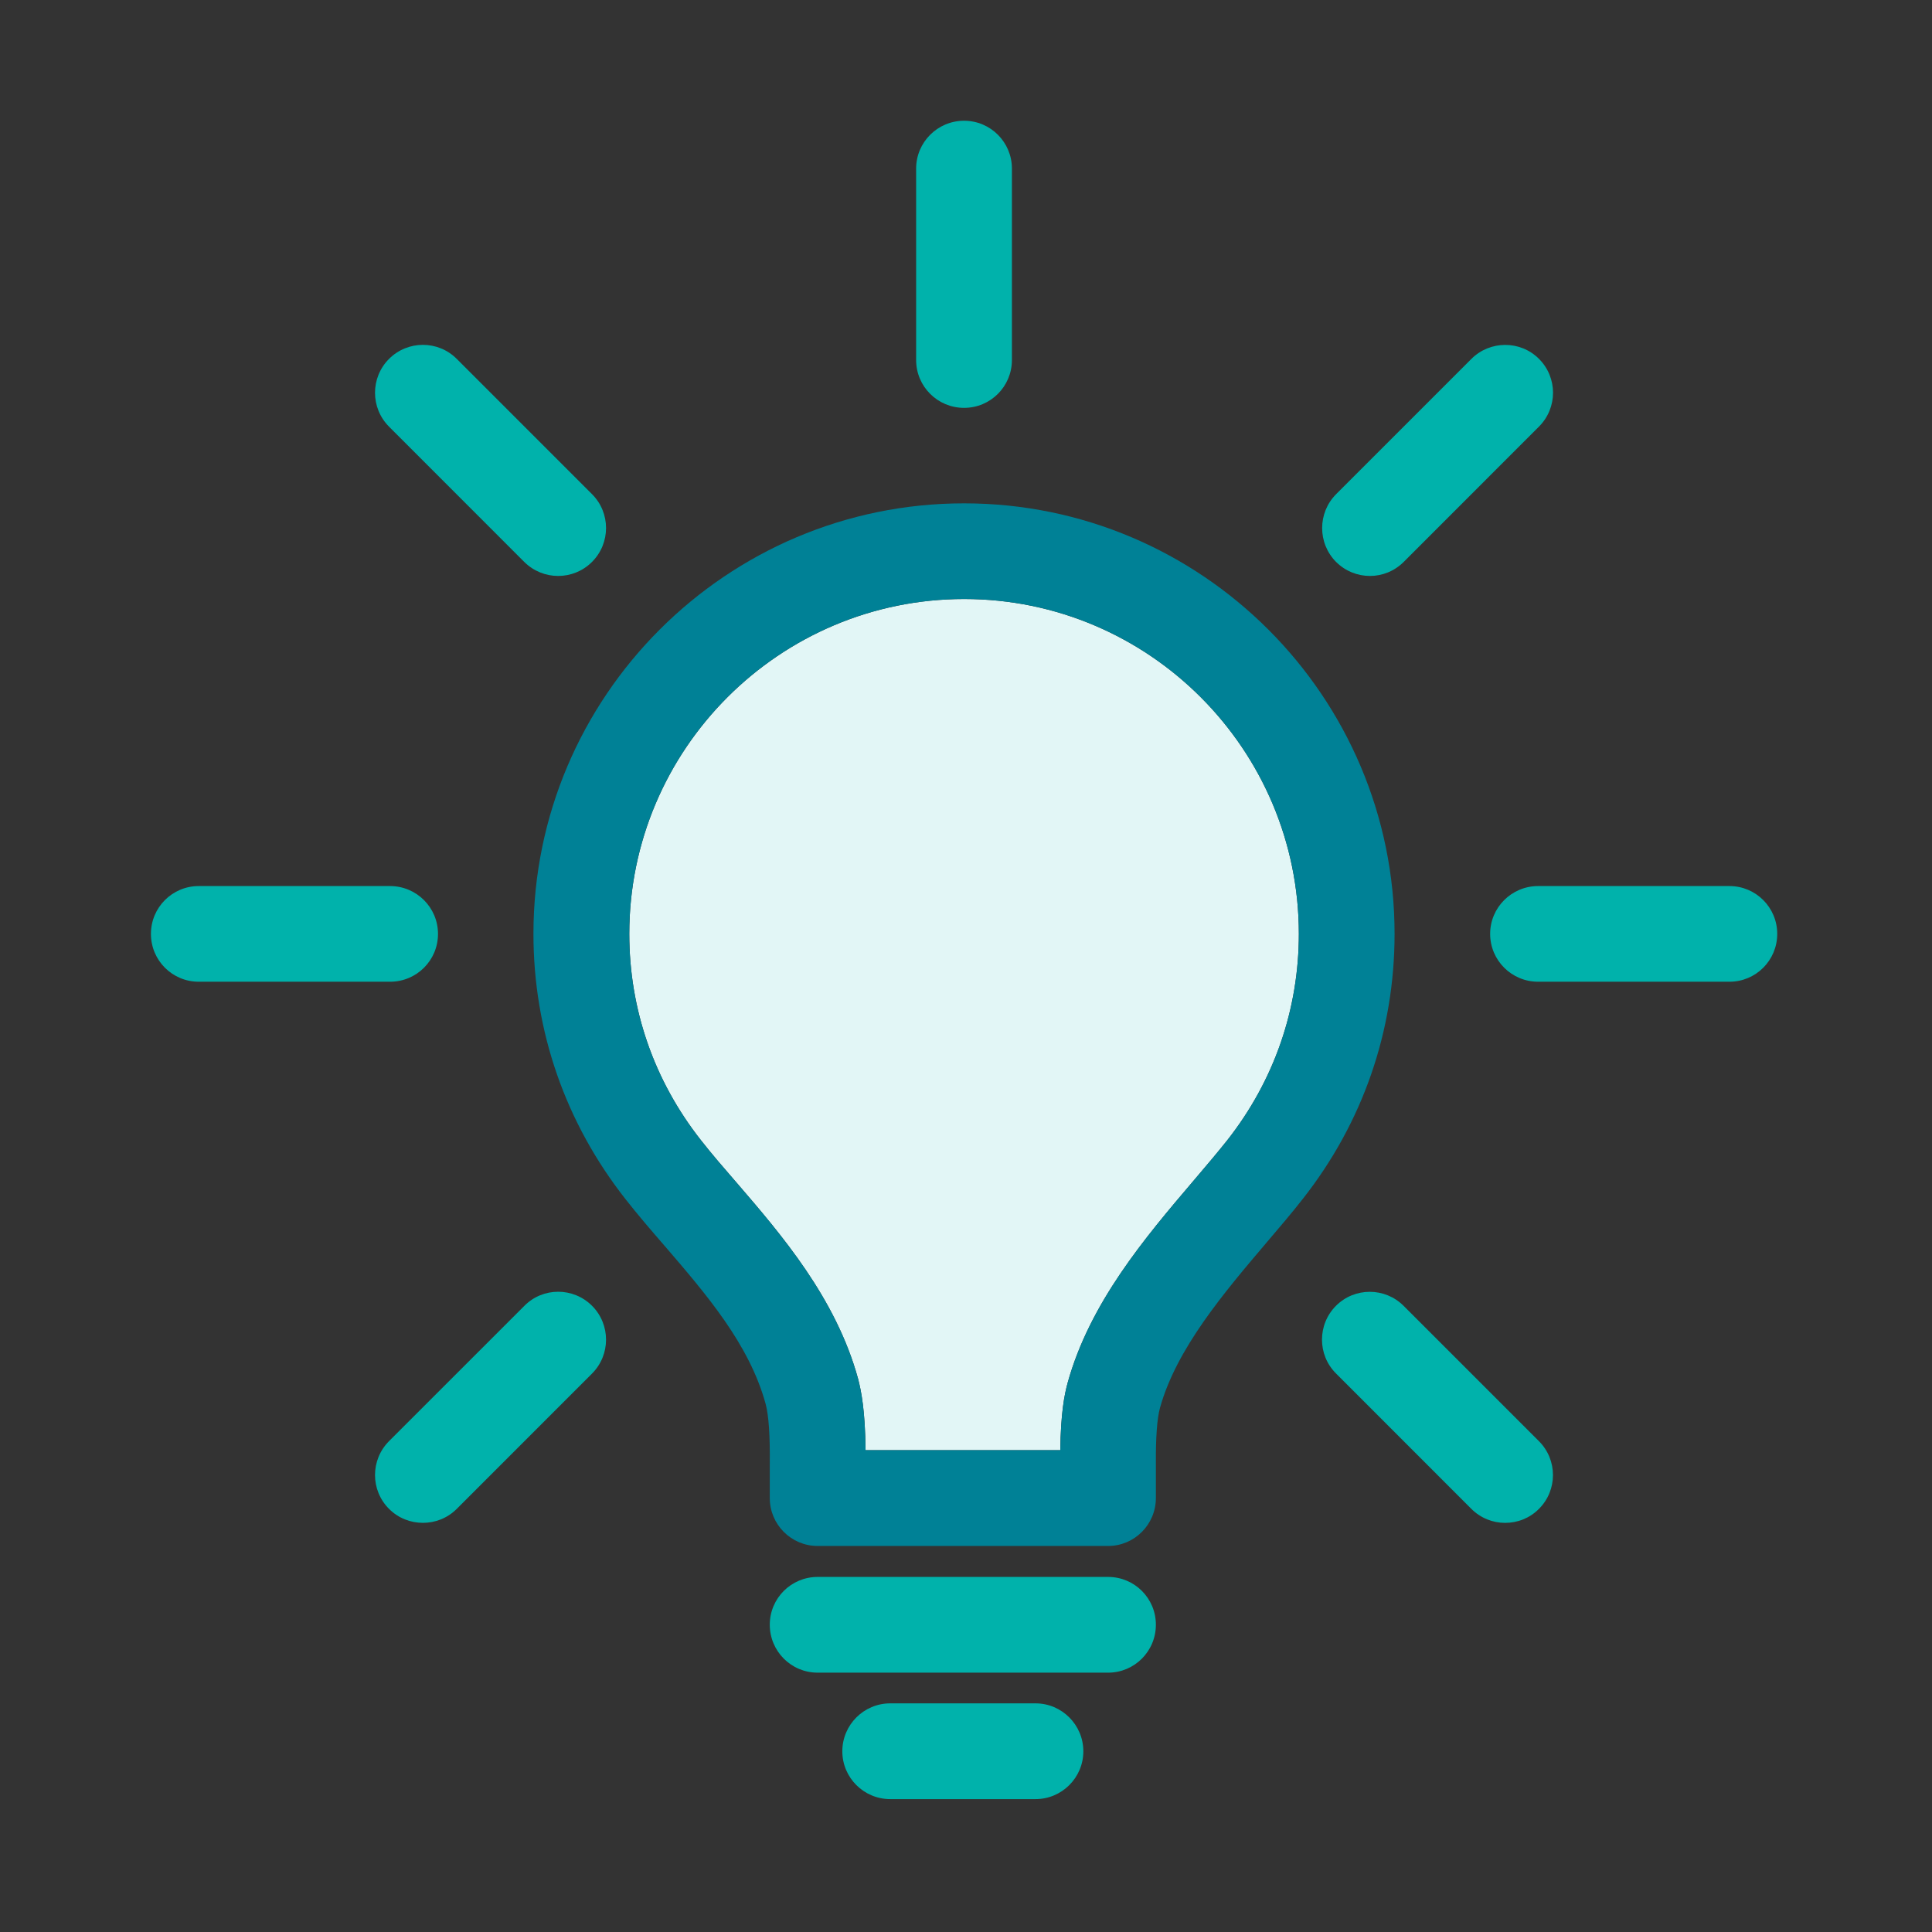
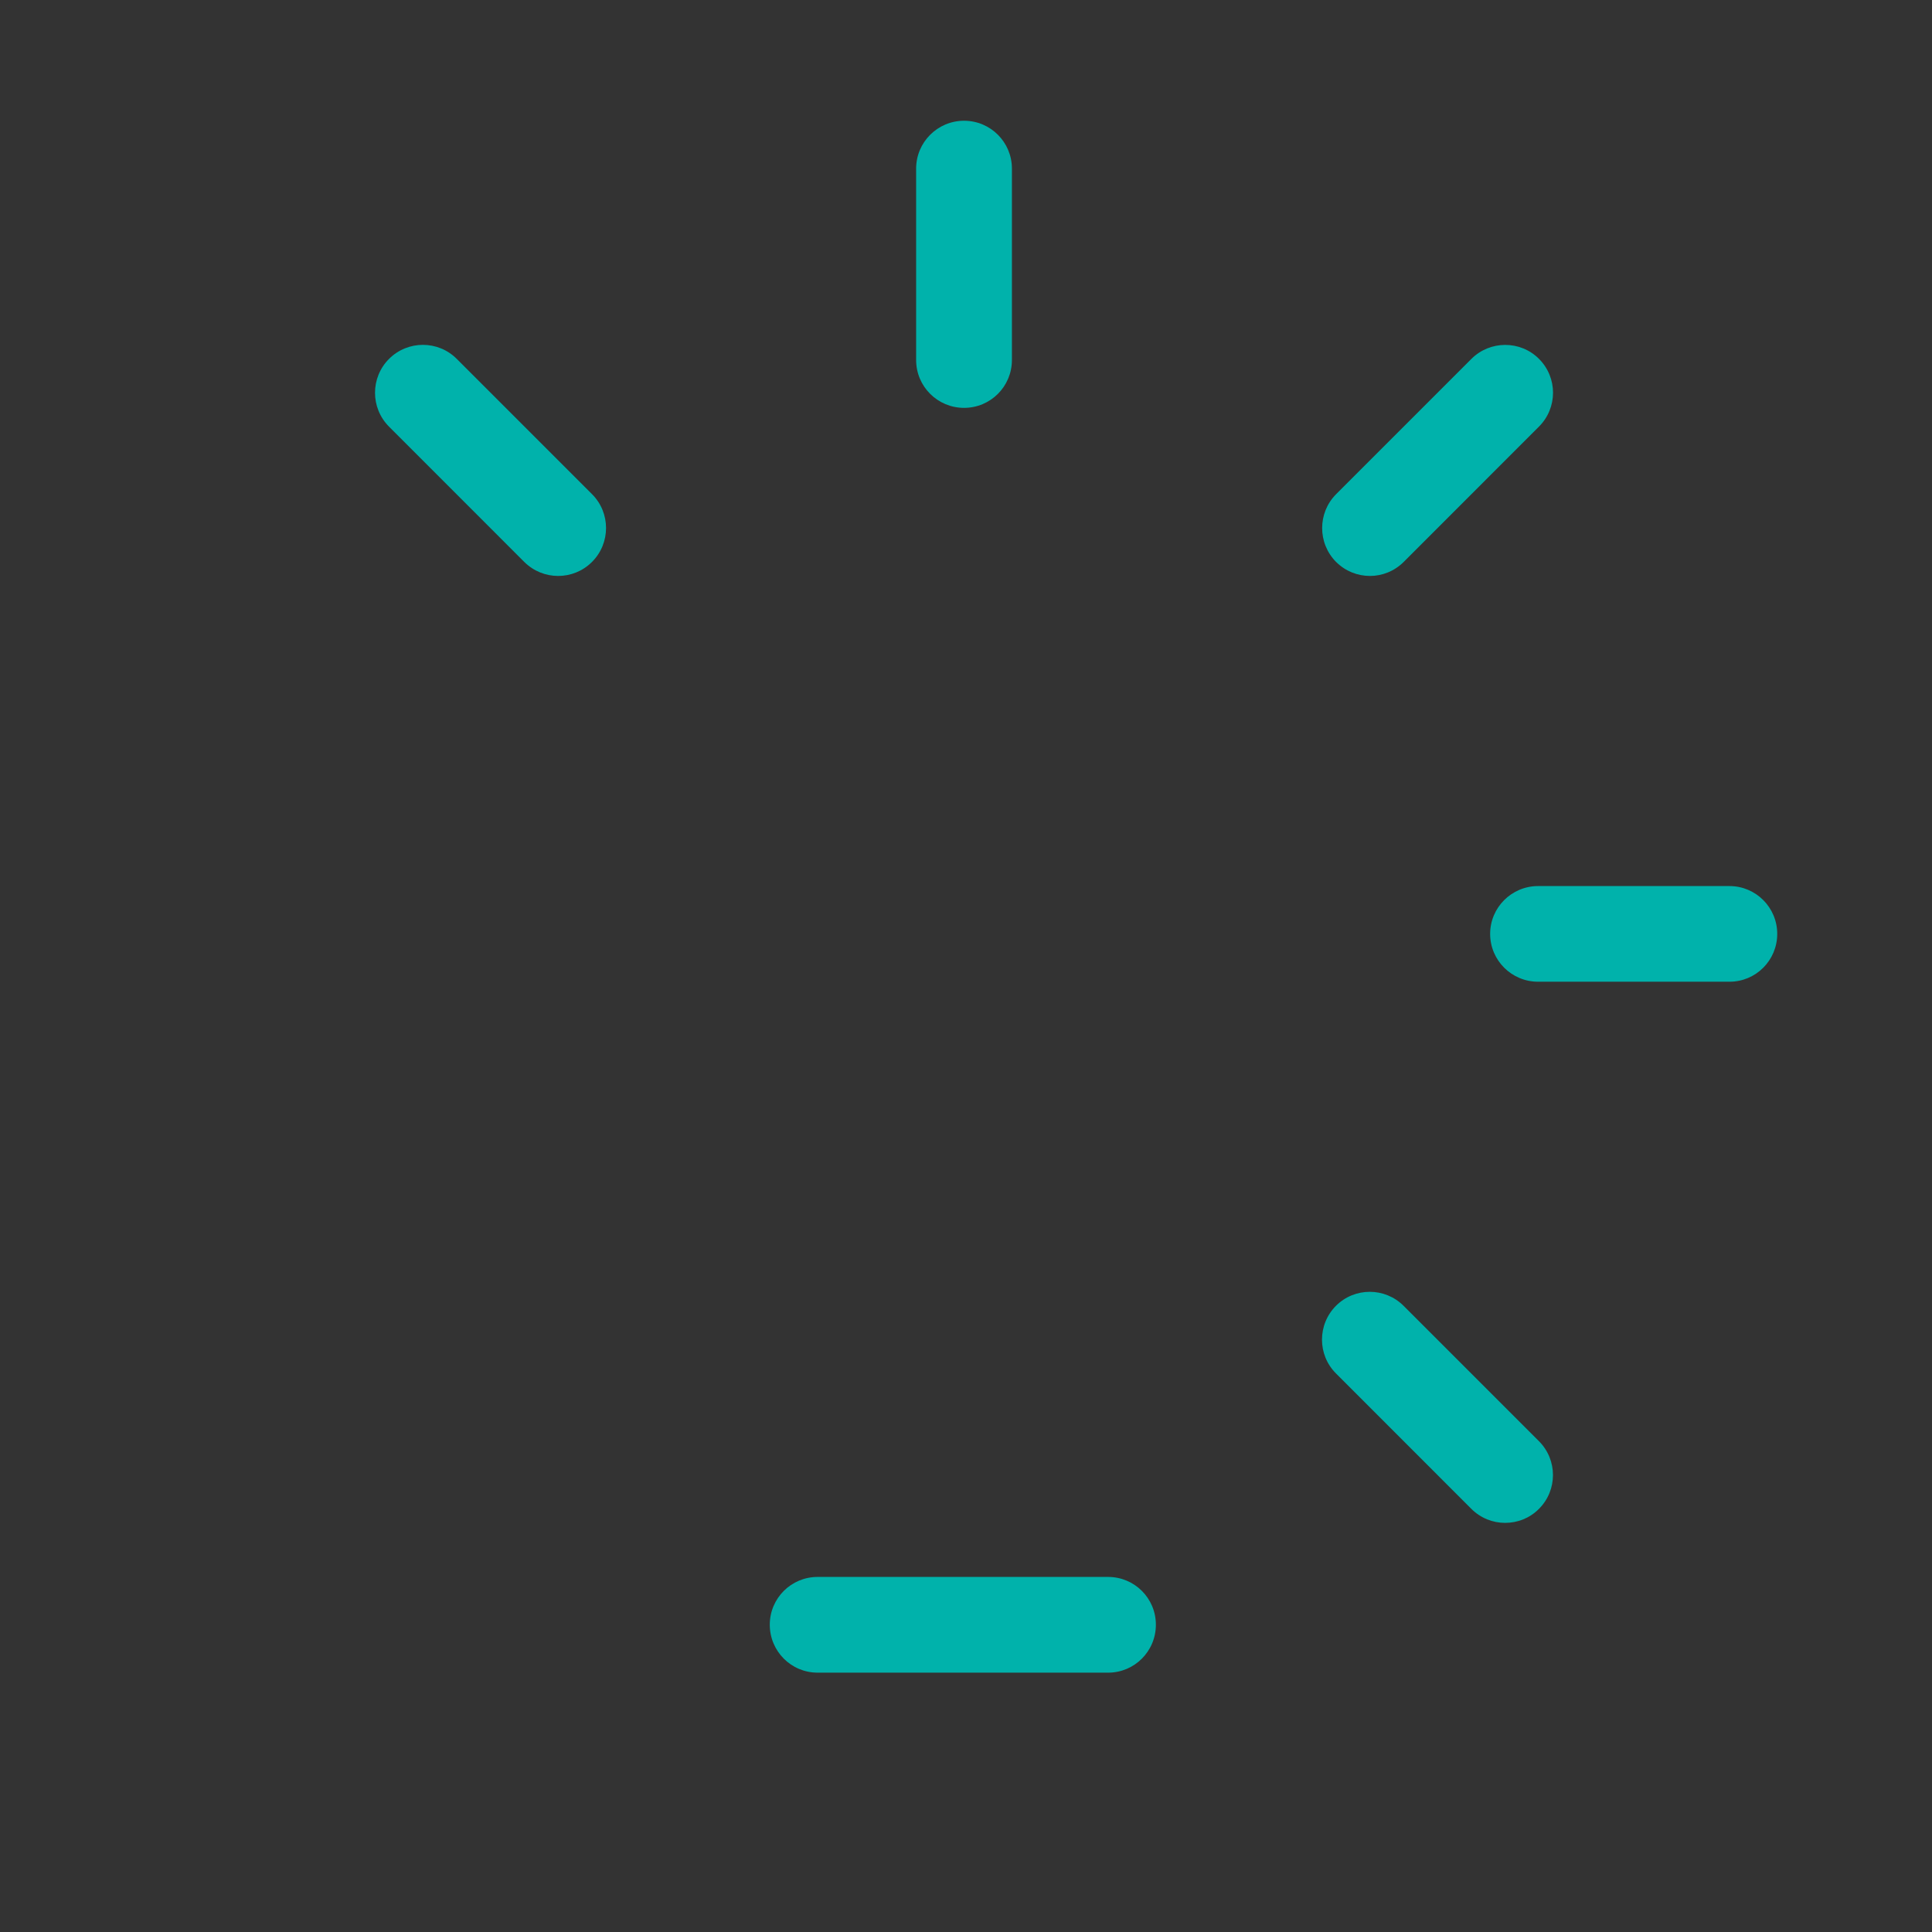
<svg xmlns="http://www.w3.org/2000/svg" width="64" height="64" viewBox="0 0 64 64" fill="none">
  <rect x="0" y="0" width="64" height="64" fill="#333333" stroke="none" />
-   <path d="M28.673 48.039H35.123C35.14 46.805 35.26 46.197 35.369 45.801C36.104 43.155 37.925 41.006 39.532 39.119L39.584 39.058C39.985 38.586 40.338 38.17 40.653 37.774C42.205 35.8 43.026 33.439 43.026 30.935C43.026 24.819 38.054 19.843 31.938 19.843C25.822 19.843 20.846 24.819 20.846 30.935C20.846 33.434 21.666 35.797 23.219 37.77C23.586 38.239 23.987 38.7 24.413 39.192L24.415 39.194C25.88 40.895 27.694 43.002 28.426 45.678C28.534 46.096 28.659 46.734 28.673 48.039Z" fill="#E2F6F6" />
-   <path fill-rule="evenodd" clip-rule="evenodd" d="M36.707 51.212H27.085C26.208 51.212 25.5 50.499 25.5 49.627V48.513C25.511 47.556 25.464 46.883 25.363 46.508C24.824 44.532 23.397 42.875 22.015 41.269L22.008 41.261C21.551 40.735 21.12 40.232 20.724 39.727C18.731 37.192 17.671 34.155 17.671 30.933C17.671 23.07 24.072 16.674 31.936 16.674C39.798 16.674 46.197 23.07 46.197 30.933C46.197 34.156 45.143 37.197 43.145 39.73C42.795 40.179 42.392 40.648 41.972 41.143L41.968 41.148C40.551 42.815 38.971 44.674 38.426 46.637C38.33 46.988 38.283 47.618 38.29 48.501V49.623C38.29 50.499 37.583 51.212 36.707 51.212ZM35.123 48.039H28.673C28.659 46.734 28.534 46.096 28.426 45.678C27.694 43.002 25.88 40.895 24.415 39.194L24.413 39.192C23.987 38.7 23.586 38.239 23.219 37.77C21.666 35.797 20.846 33.434 20.846 30.935C20.846 24.819 25.822 19.843 31.938 19.843C38.054 19.843 43.026 24.819 43.026 30.935C43.026 33.439 42.205 35.8 40.653 37.774C40.338 38.17 39.985 38.586 39.584 39.058L39.532 39.119C37.925 41.006 36.104 43.155 35.369 45.801C35.26 46.197 35.14 46.805 35.123 48.039Z" fill="#008196" />
  <path d="M36.707 55.409H27.085C26.208 55.409 25.5 54.699 25.5 53.821C25.5 52.945 26.208 52.238 27.085 52.238H36.707C37.583 52.238 38.29 52.945 38.29 53.821C38.29 54.699 37.583 55.409 36.707 55.409Z" fill="#00B2AB" />
-   <path d="M34.303 59.598H29.491C28.614 59.598 27.903 58.888 27.903 58.014C27.903 57.138 28.614 56.426 29.491 56.426H34.303C35.175 56.426 35.887 57.138 35.887 58.014C35.887 58.888 35.175 59.598 34.303 59.598Z" fill="#00B2AB" />
  <path d="M57.29 32.521H50.951C50.076 32.521 49.363 31.814 49.363 30.936C49.363 30.061 50.076 29.352 50.951 29.352H57.29C58.165 29.352 58.873 30.061 58.873 30.936C58.873 31.814 58.165 32.521 57.29 32.521Z" fill="#00B2AB" />
-   <path d="M12.923 32.521H6.583C5.707 32.521 5 31.814 5 30.936C5 30.061 5.707 29.352 6.583 29.352H12.921C13.797 29.352 14.509 30.061 14.509 30.936C14.511 31.814 13.799 32.521 12.923 32.521Z" fill="#00B2AB" />
  <path d="M31.936 13.511C31.059 13.511 30.348 12.804 30.348 11.926V5.585C30.348 4.711 31.059 4 31.936 4C32.814 4 33.521 4.711 33.521 5.585V11.925C33.521 12.802 32.814 13.511 31.936 13.511Z" fill="#00B2AB" />
  <path d="M49.857 50.447C49.454 50.447 49.049 50.292 48.738 49.981L44.257 45.498C43.638 44.881 43.638 43.875 44.257 43.255C44.877 42.637 45.88 42.64 46.498 43.259L50.979 47.74C51.599 48.36 51.599 49.366 50.979 49.984C50.67 50.295 50.267 50.447 49.857 50.447Z" fill="#00B2AB" />
  <path d="M18.488 19.079C18.085 19.079 17.679 18.925 17.366 18.614L12.888 14.134C12.268 13.514 12.268 12.508 12.888 11.888C13.509 11.269 14.511 11.269 15.13 11.888L19.611 16.369C20.231 16.987 20.231 17.995 19.611 18.614C19.301 18.925 18.896 19.079 18.488 19.079Z" fill="#00B2AB" />
-   <path d="M14.009 50.446C13.604 50.446 13.199 50.295 12.888 49.984C12.268 49.366 12.268 48.36 12.888 47.739L17.373 43.255C17.988 42.636 18.99 42.636 19.611 43.255C20.231 43.875 20.231 44.881 19.611 45.502L15.13 49.984C14.819 50.294 14.416 50.446 14.009 50.446Z" fill="#00B2AB" />
  <path d="M45.381 19.079C44.976 19.079 44.571 18.925 44.259 18.614C43.644 17.995 43.644 16.991 44.259 16.372L48.74 11.891C49.355 11.273 50.364 11.269 50.981 11.888C51.601 12.508 51.601 13.511 50.981 14.131L46.504 18.61C46.194 18.921 45.789 19.079 45.381 19.079Z" fill="#00B2AB" />
</svg>